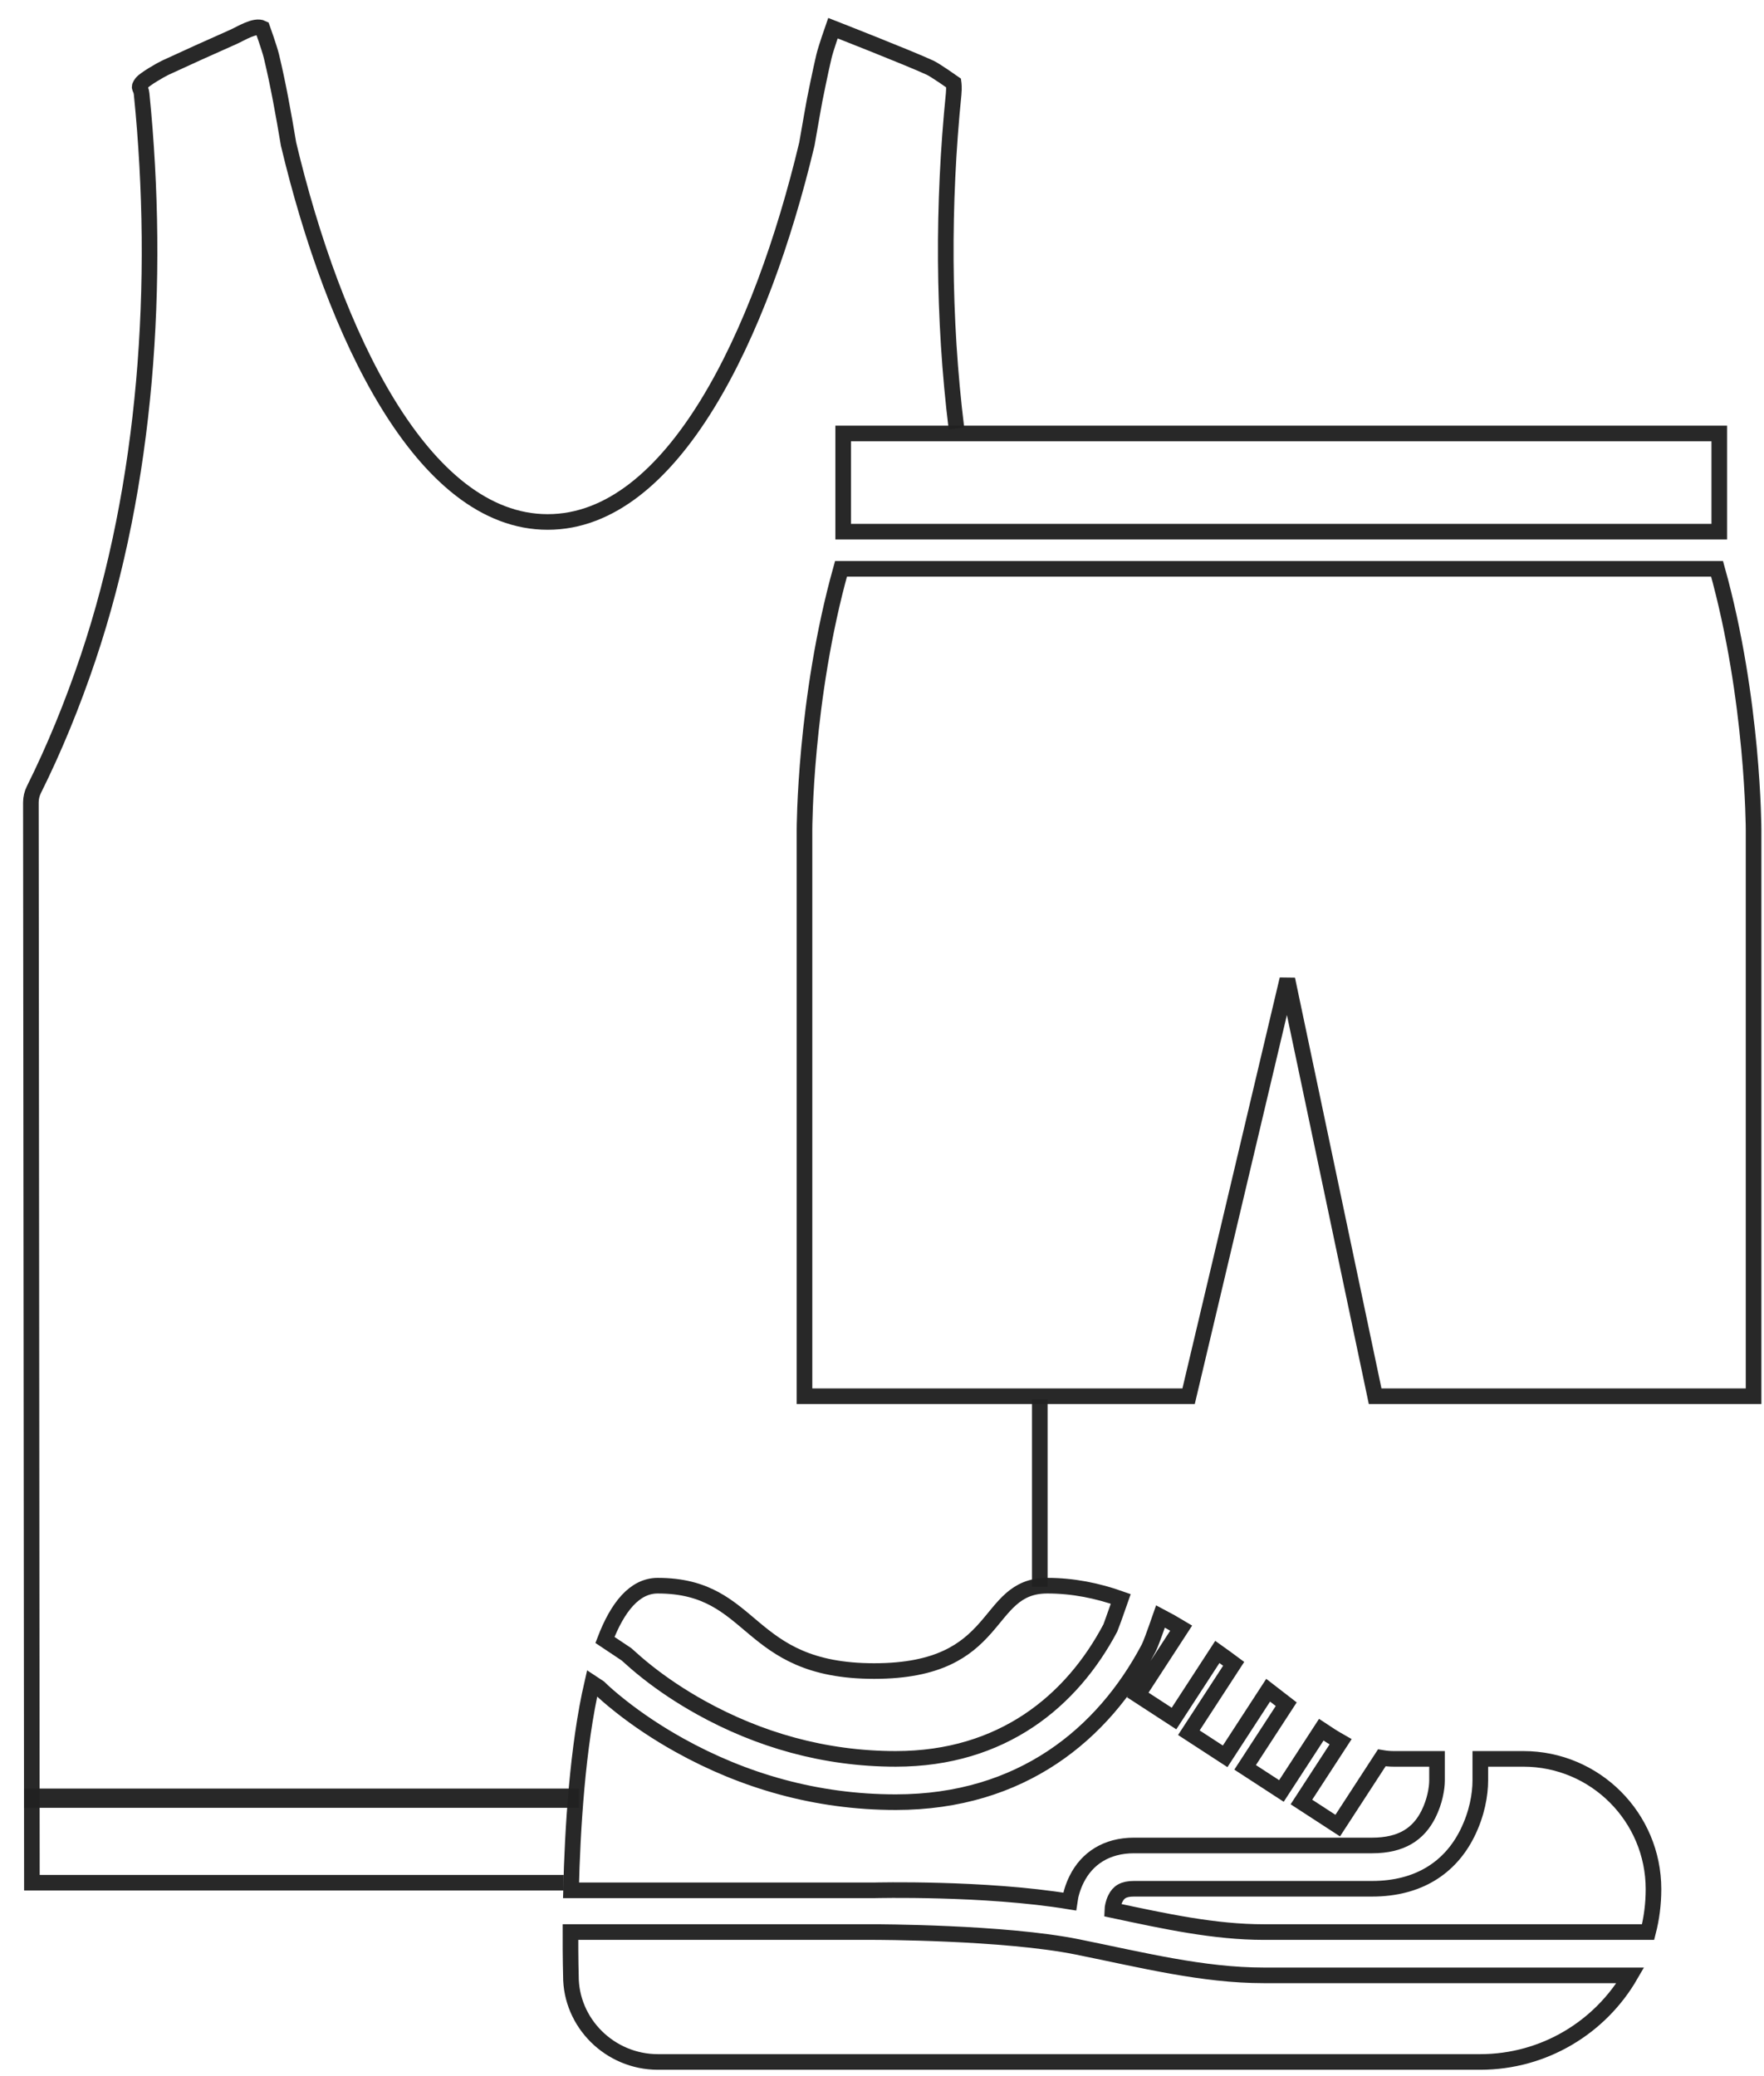
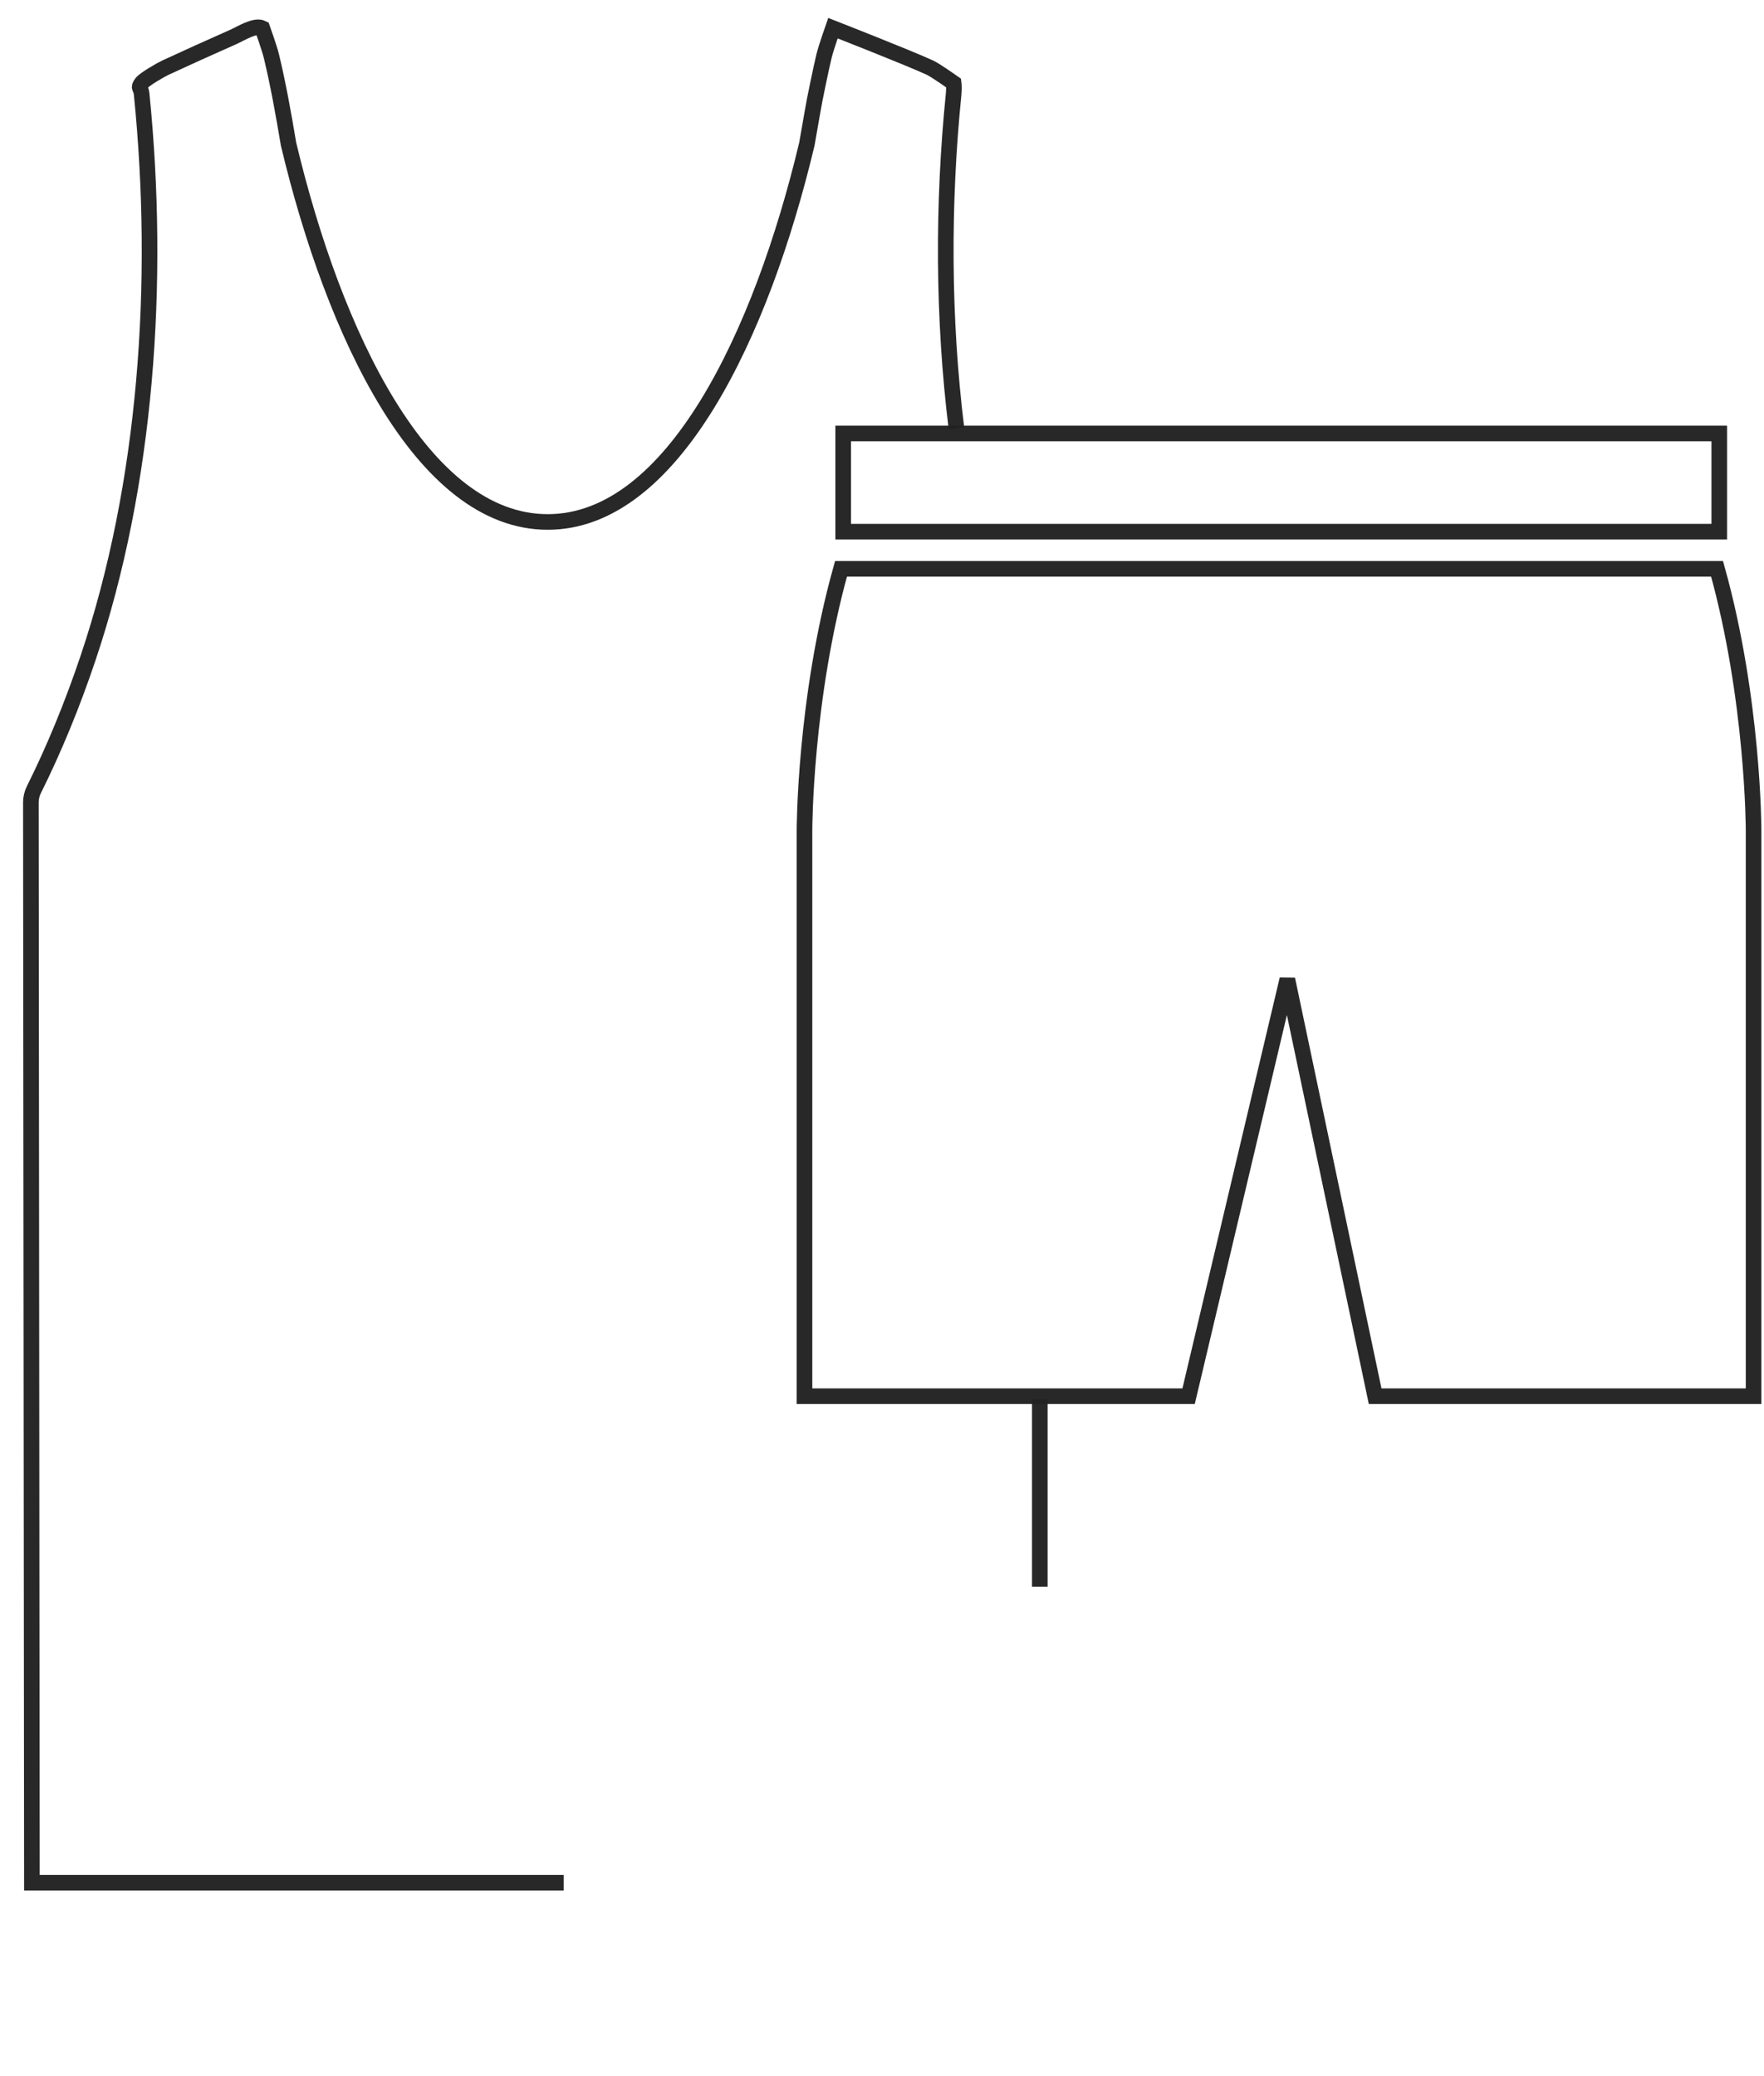
<svg xmlns="http://www.w3.org/2000/svg" xmlns:ns1="http://www.bohemiancoding.com/sketch/ns" xmlns:xlink="http://www.w3.org/1999/xlink" width="113px" height="133px" viewBox="0 0 113 133" version="1.1">
  <title>waystogive_wishlist</title>
  <desc>Created with Sketch.</desc>
  <defs>
    <path id="path-1" d="M60.269,26.444 C59.397,19.366 59.381,12.05 60.089,5.021 C60.13,4.612 60.089,4.318 60.089,4.318 C60.089,4.318 58.917,3.493 58.588,3.341 C57.177,2.689 52.357,0.804 52.357,0.804 C52.357,0.804 51.912,2.074 51.786,2.592 C51.568,3.496 51.191,5.383 51.191,5.383 C51.191,5.383 50.847,7.273 50.687,8.23 C47.784,20.405 42.102,32.435 34.084,32.435 C26.068,32.435 20.387,20.406 17.484,8.232 C17.161,6.303 16.817,4.387 16.385,2.592 C16.258,2.074 15.805,0.804 15.805,0.804 C15.335,0.569 14.431,1.151 13.954,1.363 C12.438,2.031 10.996,2.688 9.586,3.339 C9.306,3.469 8.248,4.078 8.073,4.318 C7.812,4.674 8.026,4.558 8.073,5.021 C9.289,17.098 8.382,30.019 4.649,41.126 C3.637,44.139 2.466,46.983 1.172,49.58 C1.045,49.834 0.978,50.116 0.978,50.402 L1.043,119.598 L35.108,119.598" />
  </defs>
  <g id="Designs" stroke="none" stroke-width="1" fill="none" fill-rule="evenodd" ns1:type="MSPage">
    <g id="Ways-to-Give" ns1:type="MSArtboardGroup" transform="translate(-936, -503)">
      <g id="waystogive_wishlist" ns1:type="MSLayerGroup" transform="translate(937, 504)">
        <g id="Shape">
          <use stroke="none" ns1:type="MSShapeGroup" xlink:href="#path-1" />
          <use stroke-opacity="0.965" stroke="#222222" stroke-width="1" xlink:href="#path-1" />
        </g>
-         <path d="M1.22,114.8 L35.415,114.8 L36.085,114.8 L36.085,113.567 L35.415,113.567 L1.22,113.567 L0.55,113.567 L0.55,114.8 L1.22,114.8 L1.22,114.8 Z" id="Shape" fill-opacity="0.965" fill="#222222" ns1:type="MSShapeGroup" />
        <path d="M50.535,52.174 L50.535,60.543 L50.535,88.437 L75.14,88.437 L81.466,61.725 L87.09,88.437 L111.332,88.437 L111.332,60.543 L111.332,52.174 C111.332,52.174 111.332,43.806 108.994,35.438 L52.873,35.438 C50.535,43.806 50.535,52.174 50.535,52.174 Z" id="Shape" stroke-opacity="0.965" stroke="#222222" ns1:type="MSShapeGroup" />
        <rect id="Rectangle-path" stroke-opacity="0.965" stroke="#222222" ns1:type="MSShapeGroup" x="53.013" y="26.766" width="56.121" height="6.291" />
-         <path d="M78.028,105.576 L75.157,109.989 L77.482,111.502 L80.236,107.268 C80.628,107.573 81.014,107.873 81.394,108.164 L78.762,112.208 L81.087,113.721 L83.639,109.799 C84.059,110.081 84.472,110.34 84.877,110.57 L82.368,114.427 L84.693,115.939 L87.517,111.598 C87.774,111.642 88.029,111.665 88.28,111.665 L91.054,111.665 L91.054,113.052 C91.054,113.549 90.913,114.392 90.507,115.205 C89.867,116.484 88.776,117.212 86.894,117.212 L71.64,117.212 C69.882,117.212 68.633,118.044 67.973,119.365 C67.718,119.874 67.581,120.369 67.52,120.805 C62.078,119.906 54.999,120.085 54.999,120.085 L35.579,120.085 C35.675,116.168 35.992,110.888 36.935,106.807 L37.378,107.099 C37.631,107.352 38.094,107.767 38.756,108.29 C39.841,109.147 41.105,110.001 42.538,110.797 C46.633,113.072 51.279,114.438 56.386,114.438 C64.432,114.438 69.677,110.067 72.58,104.574 C72.699,104.349 72.927,103.727 73.34,102.542 C73.789,102.777 74.231,103.027 74.666,103.289 L71.882,107.569 L74.206,109.081 L76.982,104.815 C77.335,105.066 77.684,105.32 78.028,105.576 Z M96.586,111.665 C101.189,111.665 104.921,115.408 104.921,120.011 C104.921,120.96 104.801,121.88 104.575,122.759 L101.258,122.759 L79.96,122.759 C76.804,122.759 73.663,122.078 70.253,121.351 C70.258,121.193 70.313,120.885 70.453,120.605 C70.659,120.193 70.971,119.985 71.64,119.985 L86.894,119.985 C89.865,119.985 91.894,118.633 92.988,116.445 C93.621,115.178 93.827,113.941 93.827,113.052 L93.827,111.665 C95.668,111.665 96.586,111.665 96.586,111.665 Z M103.44,125.532 C101.519,128.848 97.923,131.079 93.82,131.079 L41.142,131.079 C38.073,131.079 35.556,128.583 35.571,125.554 C35.571,125.554 35.538,124.472 35.543,122.759 L54.999,122.759 C54.999,122.759 63.319,122.759 68.025,123.712 C72.183,124.553 76.051,125.532 79.96,125.532 L101.258,125.532 L103.44,125.532 L103.44,125.532 Z M70.795,101.419 C69.303,100.89 67.737,100.571 66.093,100.571 C61.933,100.571 63.319,106.039 54.999,106.039 C46.679,106.039 47.453,100.571 41.132,100.571 C39.649,100.571 38.557,101.945 37.752,104.047 L39.127,104.964 C39.518,105.317 39.901,105.66 40.474,106.113 C41.447,106.881 42.588,107.652 43.885,108.373 C47.591,110.431 51.785,111.665 56.386,111.665 C63.206,111.665 67.655,107.957 70.128,103.278 C70.153,103.231 70.441,102.433 70.795,101.419 L70.795,101.419 L70.795,101.419 Z" id="Rectangle-241" stroke-opacity="0.965" stroke="#222222" ns1:type="MSShapeGroup" />
        <path d="M65.608,100.138 L65.608,89.138" id="Line" stroke-opacity="0.965" stroke="#222222" stroke-linecap="square" ns1:type="MSShapeGroup" />
      </g>
    </g>
  </g>
</svg>